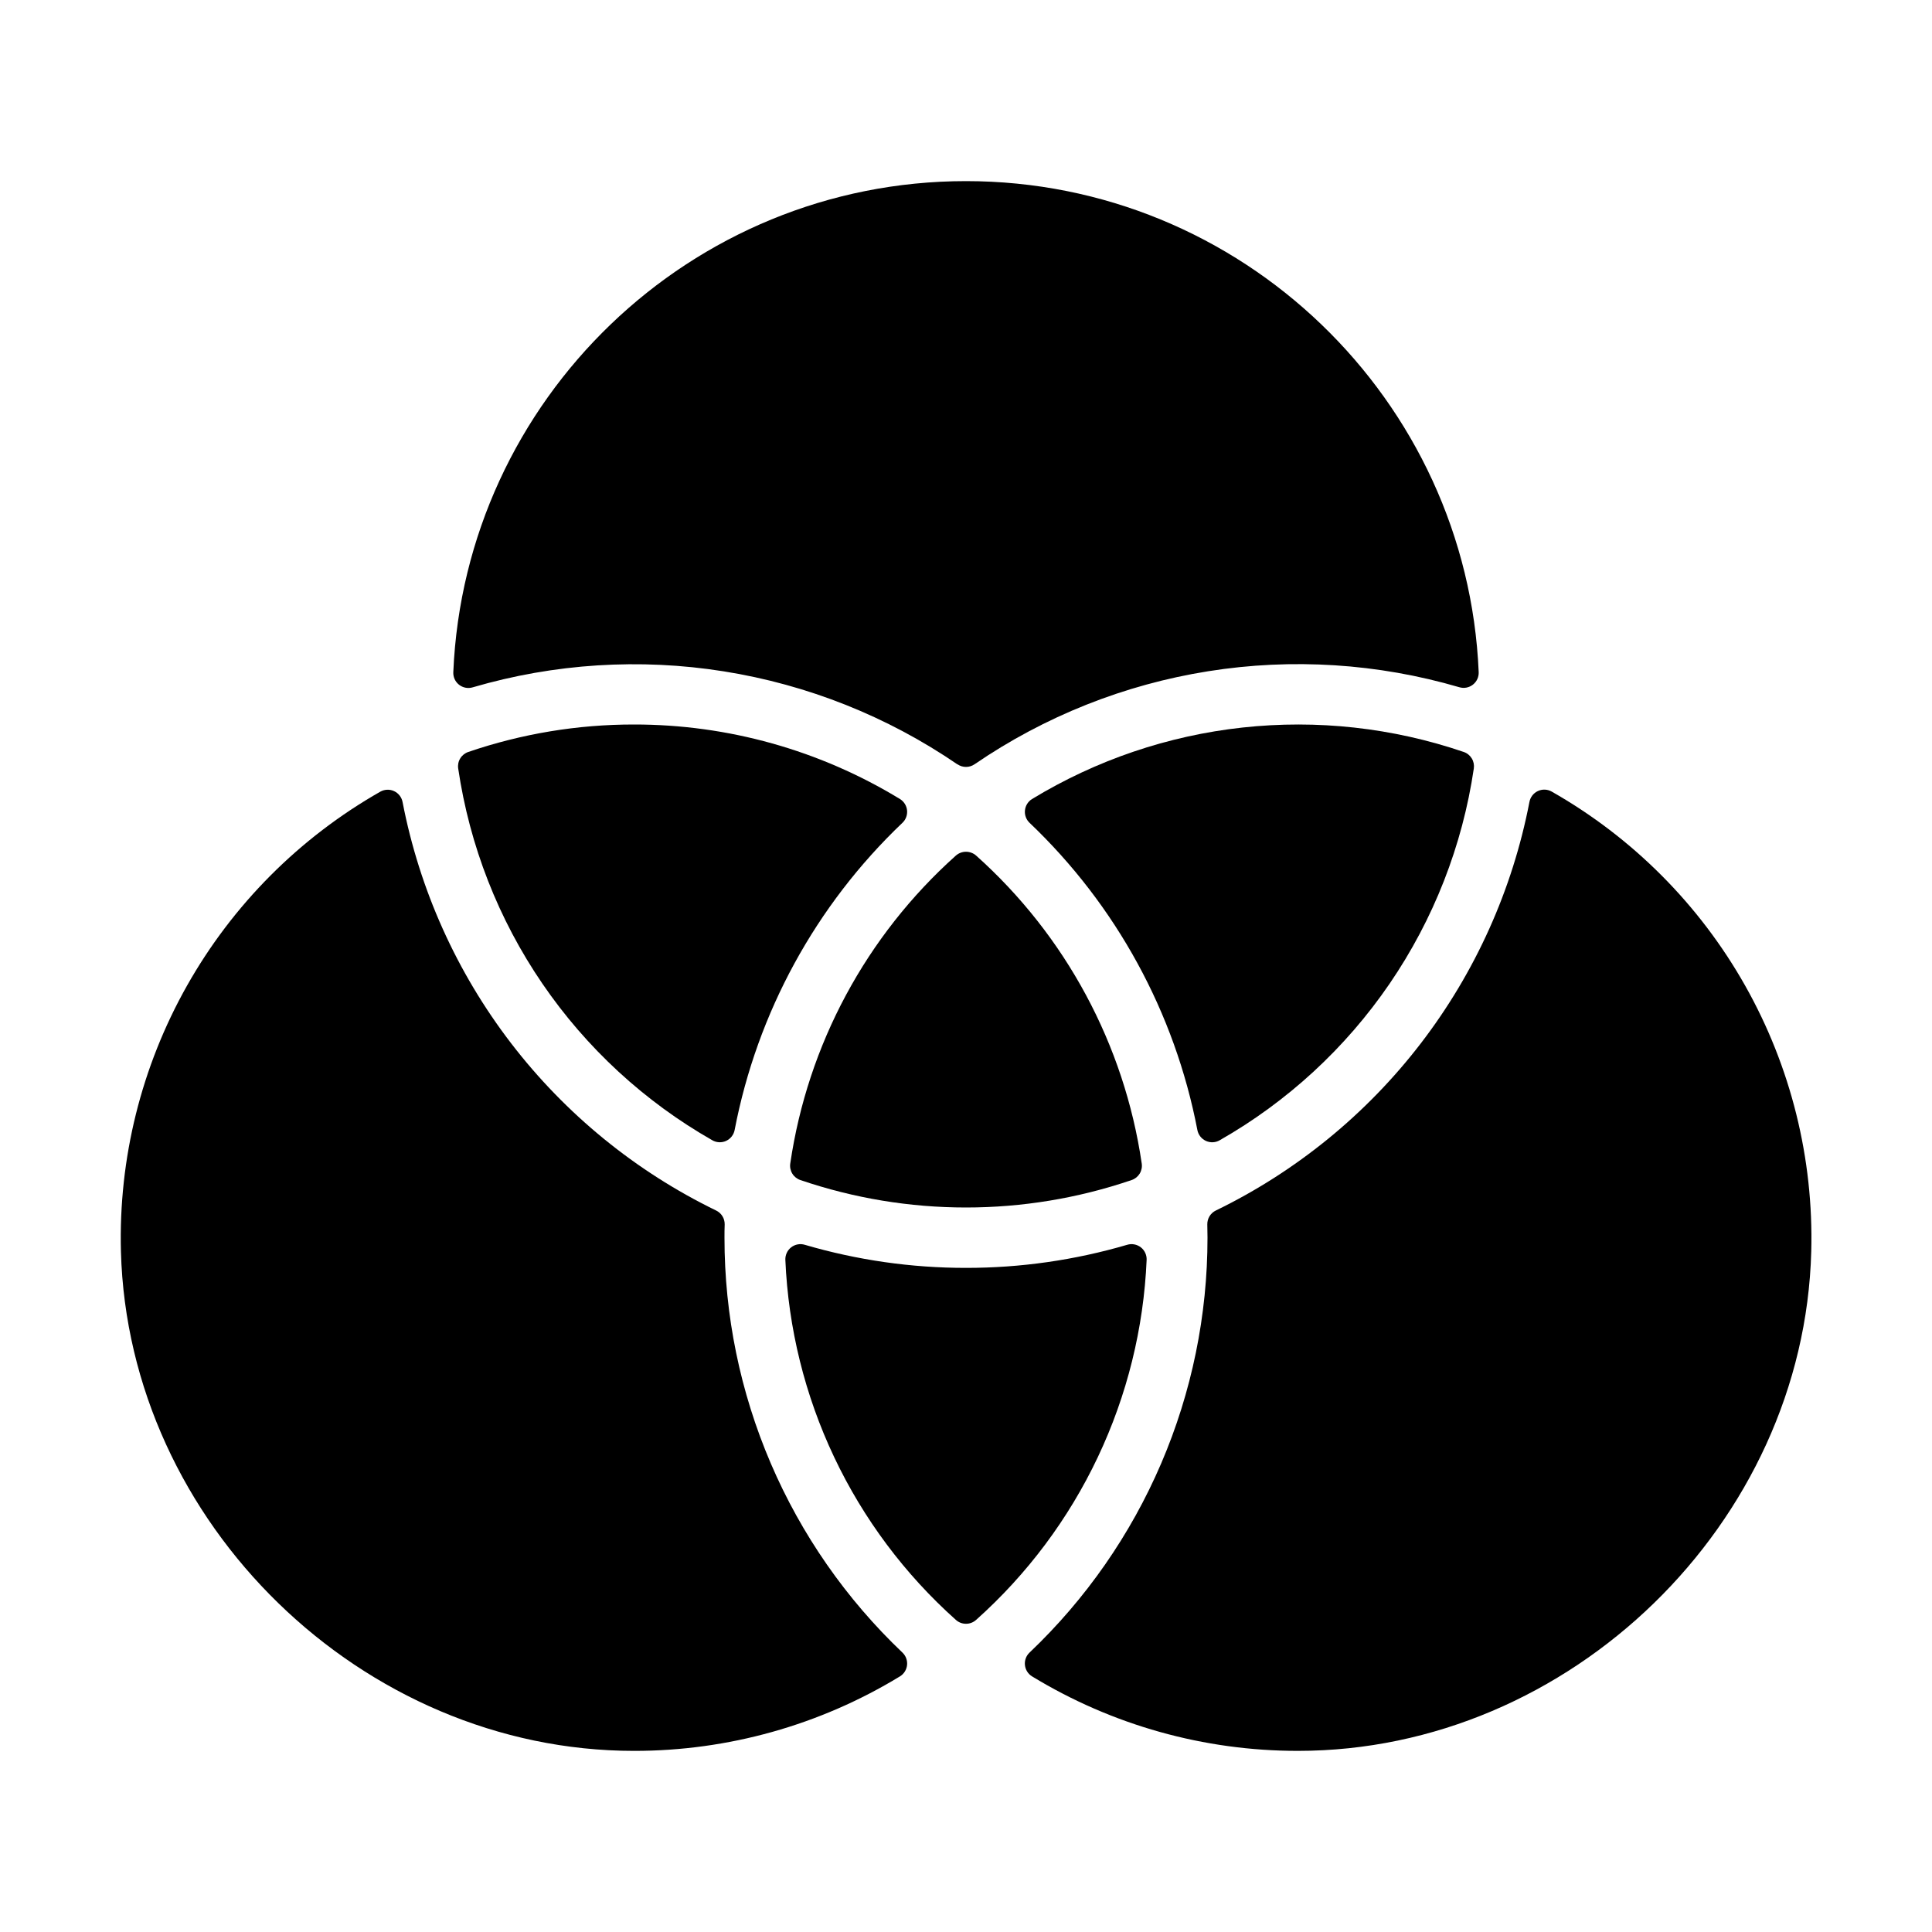
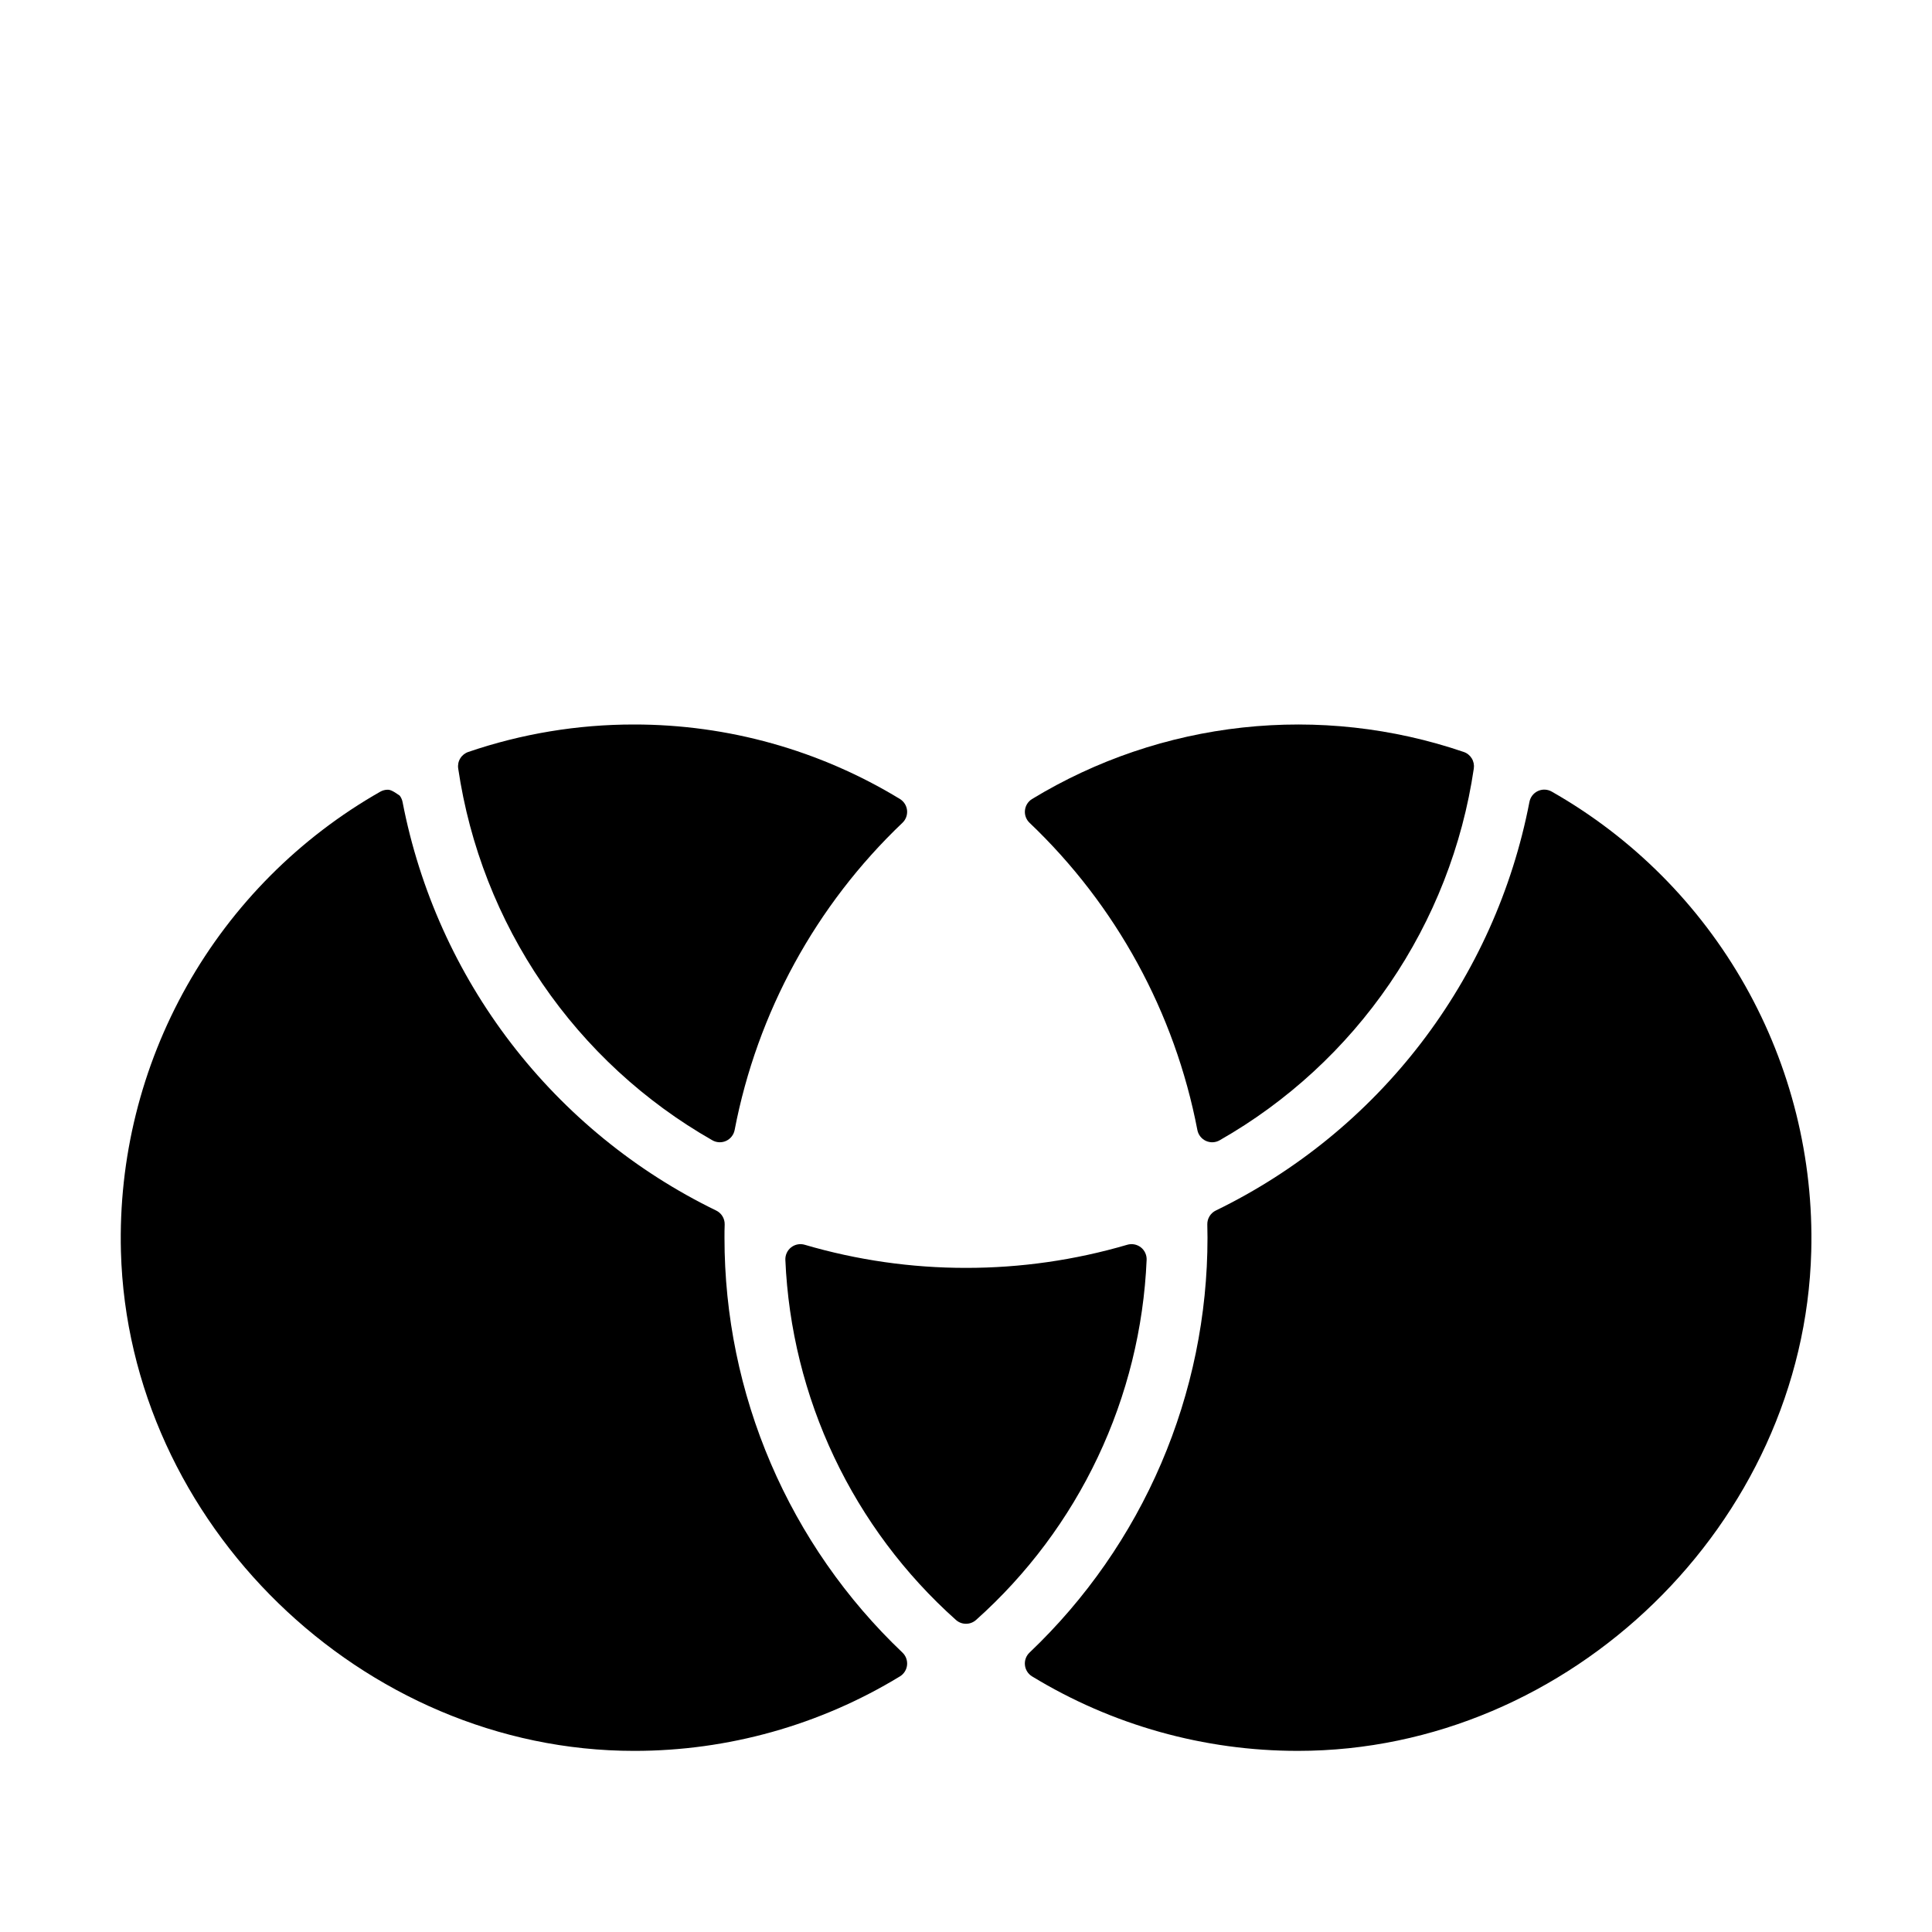
<svg xmlns="http://www.w3.org/2000/svg" width="150" height="150" viewBox="0 0 150 150" fill="none">
-   <path d="M74.332 59.335C74.528 59.471 74.761 59.544 75 59.544C75.238 59.544 75.471 59.471 75.668 59.335C81.106 55.614 87.302 53.148 93.81 52.114C100.317 51.08 106.973 51.504 113.296 53.355C113.476 53.409 113.665 53.42 113.849 53.386C114.033 53.351 114.206 53.274 114.353 53.159C114.501 53.044 114.619 52.896 114.698 52.726C114.776 52.556 114.813 52.37 114.805 52.184C113.906 31.014 96.386 14.062 75 14.062C53.613 14.062 36.093 31.014 35.194 52.192C35.186 52.379 35.223 52.565 35.301 52.735C35.38 52.905 35.498 53.053 35.646 53.168C35.794 53.282 35.967 53.36 36.15 53.394C36.334 53.428 36.524 53.418 36.703 53.364C43.026 51.513 49.682 51.089 56.19 52.123C62.697 53.157 68.894 55.623 74.332 59.344V59.335Z" fill="black" />
  <path d="M118.743 62.273C117.426 69.085 114.541 75.497 110.316 81.001C106.091 86.504 100.643 90.948 94.403 93.981C94.199 94.078 94.028 94.232 93.91 94.423C93.791 94.615 93.731 94.837 93.735 95.062C93.735 95.405 93.75 95.748 93.75 96.094C93.752 102.119 92.529 108.081 90.155 113.618C87.78 119.156 84.303 124.152 79.936 128.303C79.805 128.426 79.705 128.577 79.642 128.746C79.58 128.914 79.556 129.094 79.575 129.273C79.593 129.452 79.652 129.624 79.747 129.776C79.842 129.928 79.971 130.057 80.124 130.151C86.346 133.943 93.494 135.945 100.781 135.937C121.895 135.937 140.068 118.277 140.625 97.166C140.815 89.948 139.042 82.814 135.494 76.526C131.946 70.238 126.756 65.031 120.48 61.462C120.317 61.368 120.134 61.315 119.946 61.307C119.758 61.299 119.571 61.337 119.401 61.416C119.23 61.496 119.082 61.615 118.967 61.764C118.853 61.914 118.776 62.088 118.743 62.273V62.273Z" fill="black" />
  <path d="M114.426 59.669C114.467 59.396 114.411 59.117 114.267 58.881C114.123 58.645 113.9 58.467 113.637 58.38C108.124 56.5 102.264 55.853 96.473 56.485C90.682 57.117 85.1 59.013 80.122 62.039C79.97 62.134 79.842 62.262 79.748 62.414C79.653 62.565 79.595 62.737 79.577 62.915C79.558 63.093 79.581 63.272 79.643 63.44C79.705 63.607 79.805 63.759 79.934 63.882C86.657 70.279 91.212 78.617 92.963 87.73C92.997 87.914 93.076 88.087 93.191 88.235C93.307 88.383 93.456 88.501 93.626 88.579C93.797 88.657 93.984 88.693 94.171 88.684C94.358 88.675 94.541 88.621 94.703 88.526C99.963 85.527 104.473 81.37 107.89 76.371C111.307 71.371 113.542 65.66 114.426 59.669V59.669Z" fill="black" />
-   <path d="M56.249 96.094C56.249 95.748 56.249 95.405 56.264 95.063C56.268 94.837 56.208 94.615 56.089 94.424C55.971 94.232 55.799 94.078 55.596 93.982C49.356 90.949 43.908 86.504 39.683 81.001C35.458 75.497 32.573 69.085 31.256 62.273C31.222 62.09 31.145 61.918 31.032 61.771C30.918 61.623 30.771 61.505 30.603 61.426C30.435 61.346 30.25 61.308 30.064 61.315C29.878 61.321 29.696 61.371 29.533 61.462C23.257 65.031 18.068 70.238 14.52 76.526C10.972 82.815 9.198 89.948 9.389 97.166C9.96 118.277 28.124 135.938 49.233 135.938C56.514 135.942 63.657 133.94 69.875 130.151C70.028 130.057 70.157 129.929 70.252 129.776C70.347 129.624 70.406 129.452 70.424 129.273C70.442 129.095 70.419 128.914 70.356 128.746C70.294 128.578 70.193 128.426 70.063 128.303C65.696 124.152 62.219 119.156 59.844 113.619C57.469 108.081 56.246 102.119 56.249 96.094V96.094Z" fill="black" />
+   <path d="M56.249 96.094C56.249 95.748 56.249 95.405 56.264 95.063C56.268 94.837 56.208 94.615 56.089 94.424C55.971 94.232 55.799 94.078 55.596 93.982C49.356 90.949 43.908 86.504 39.683 81.001C35.458 75.497 32.573 69.085 31.256 62.273C31.222 62.09 31.145 61.918 31.032 61.771C30.435 61.346 30.25 61.308 30.064 61.315C29.878 61.321 29.696 61.371 29.533 61.462C23.257 65.031 18.068 70.238 14.52 76.526C10.972 82.815 9.198 89.948 9.389 97.166C9.96 118.277 28.124 135.938 49.233 135.938C56.514 135.942 63.657 133.94 69.875 130.151C70.028 130.057 70.157 129.929 70.252 129.776C70.347 129.624 70.406 129.452 70.424 129.273C70.442 129.095 70.419 128.914 70.356 128.746C70.294 128.578 70.193 128.426 70.063 128.303C65.696 124.152 62.219 119.156 59.844 113.619C57.469 108.081 56.246 102.119 56.249 96.094V96.094Z" fill="black" />
  <path d="M49.219 56.25C44.845 56.246 40.502 56.966 36.363 58.38C36.101 58.467 35.878 58.645 35.734 58.88C35.589 59.116 35.533 59.396 35.575 59.669C36.459 65.66 38.694 71.371 42.111 76.371C45.528 81.37 50.037 85.527 55.298 88.526C55.46 88.621 55.642 88.674 55.83 88.683C56.017 88.693 56.204 88.657 56.374 88.579C56.545 88.5 56.694 88.383 56.809 88.235C56.925 88.087 57.003 87.914 57.038 87.73C58.788 78.617 63.344 70.278 70.066 63.882C70.196 63.759 70.295 63.607 70.357 63.44C70.419 63.272 70.442 63.092 70.424 62.914C70.406 62.737 70.347 62.565 70.253 62.414C70.158 62.262 70.03 62.134 69.879 62.039C63.656 58.245 56.507 56.242 49.219 56.25V56.25Z" fill="black" />
  <path d="M75 98.438C70.763 98.441 66.549 97.837 62.484 96.645C62.305 96.591 62.115 96.581 61.932 96.615C61.748 96.649 61.575 96.727 61.427 96.841C61.279 96.956 61.161 97.104 61.083 97.274C61.004 97.444 60.967 97.63 60.975 97.817C61.202 103.123 62.491 108.331 64.764 113.131C67.037 117.932 70.25 122.228 74.212 125.766C74.427 125.962 74.708 126.07 75 126.07C75.291 126.07 75.572 125.962 75.788 125.766C79.749 122.228 82.962 117.932 85.235 113.131C87.508 108.331 88.797 103.123 89.024 97.817C89.032 97.63 88.995 97.444 88.916 97.274C88.838 97.104 88.72 96.956 88.572 96.841C88.424 96.727 88.251 96.649 88.067 96.615C87.884 96.581 87.694 96.591 87.515 96.645C83.45 97.837 79.236 98.441 75 98.438V98.438Z" fill="black" />
-   <path d="M88.643 90.331C87.289 81.105 82.741 72.647 75.791 66.431C75.573 66.237 75.291 66.13 75 66.13C74.708 66.13 74.427 66.237 74.209 66.431C67.259 72.647 62.71 81.105 61.356 90.331C61.314 90.605 61.371 90.884 61.515 91.12C61.659 91.356 61.882 91.533 62.144 91.62C70.479 94.46 79.52 94.46 87.855 91.62C88.118 91.533 88.341 91.356 88.485 91.12C88.629 90.884 88.685 90.605 88.643 90.331Z" fill="black" />
</svg>